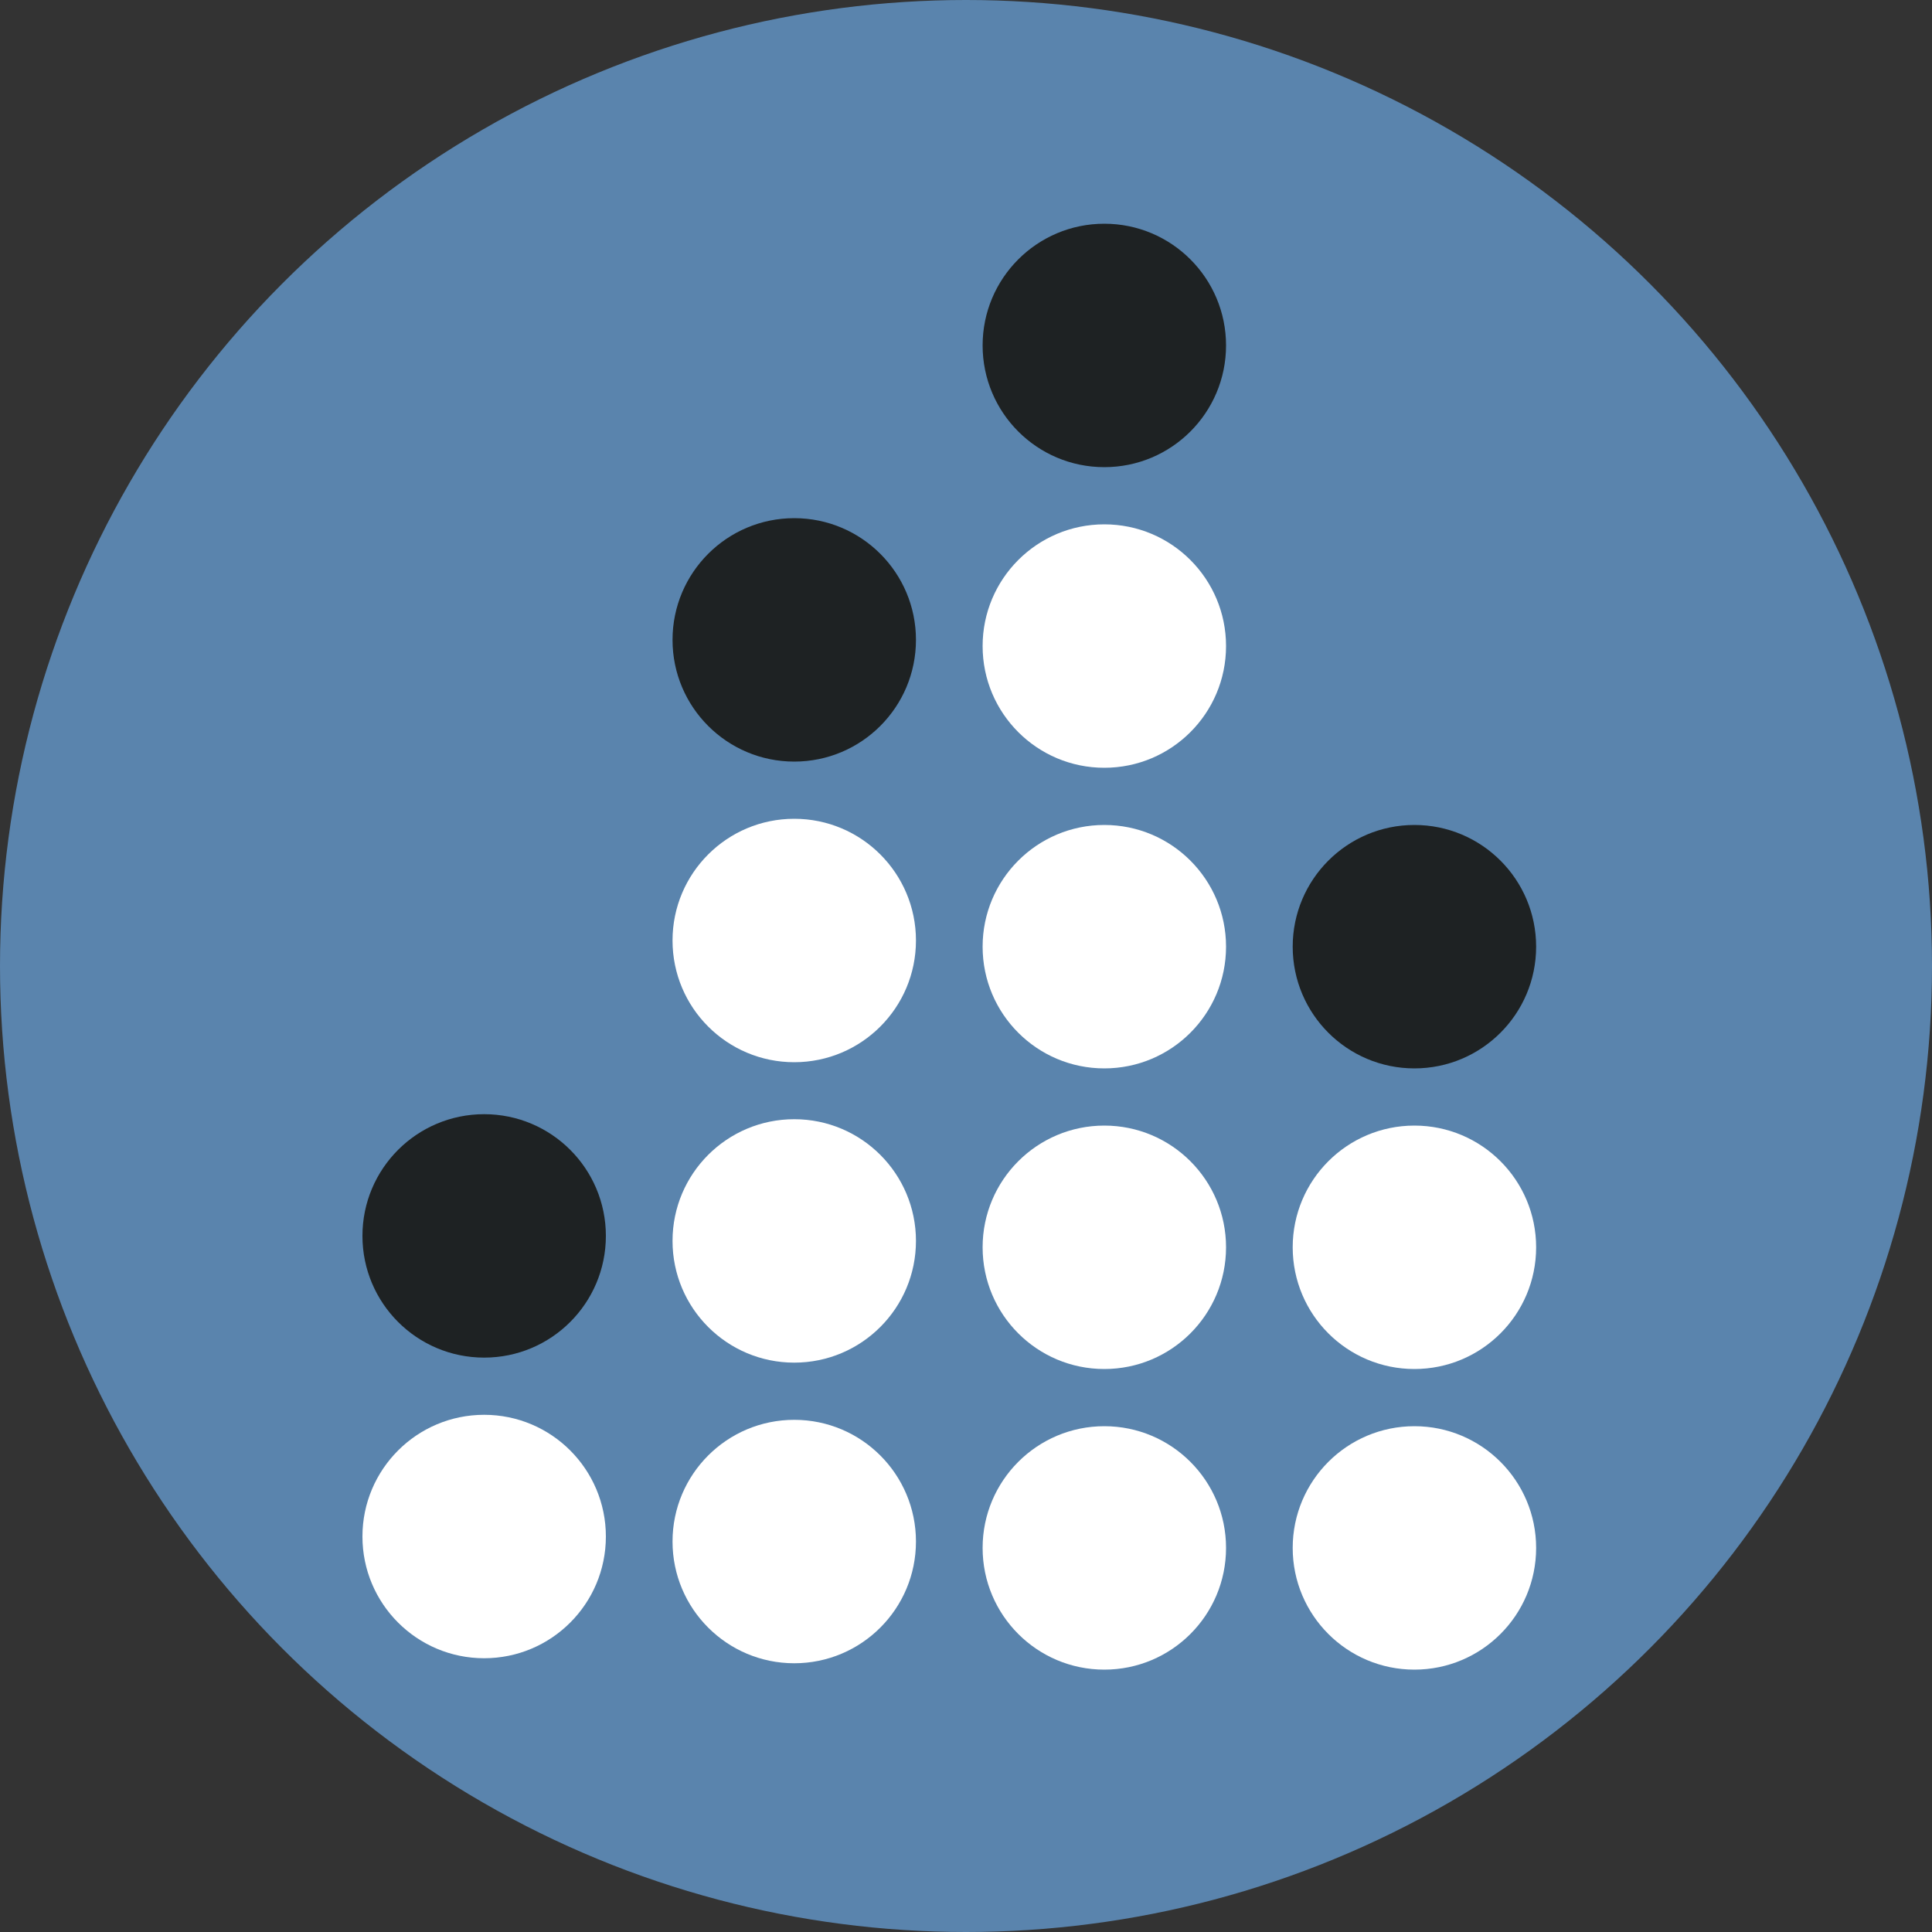
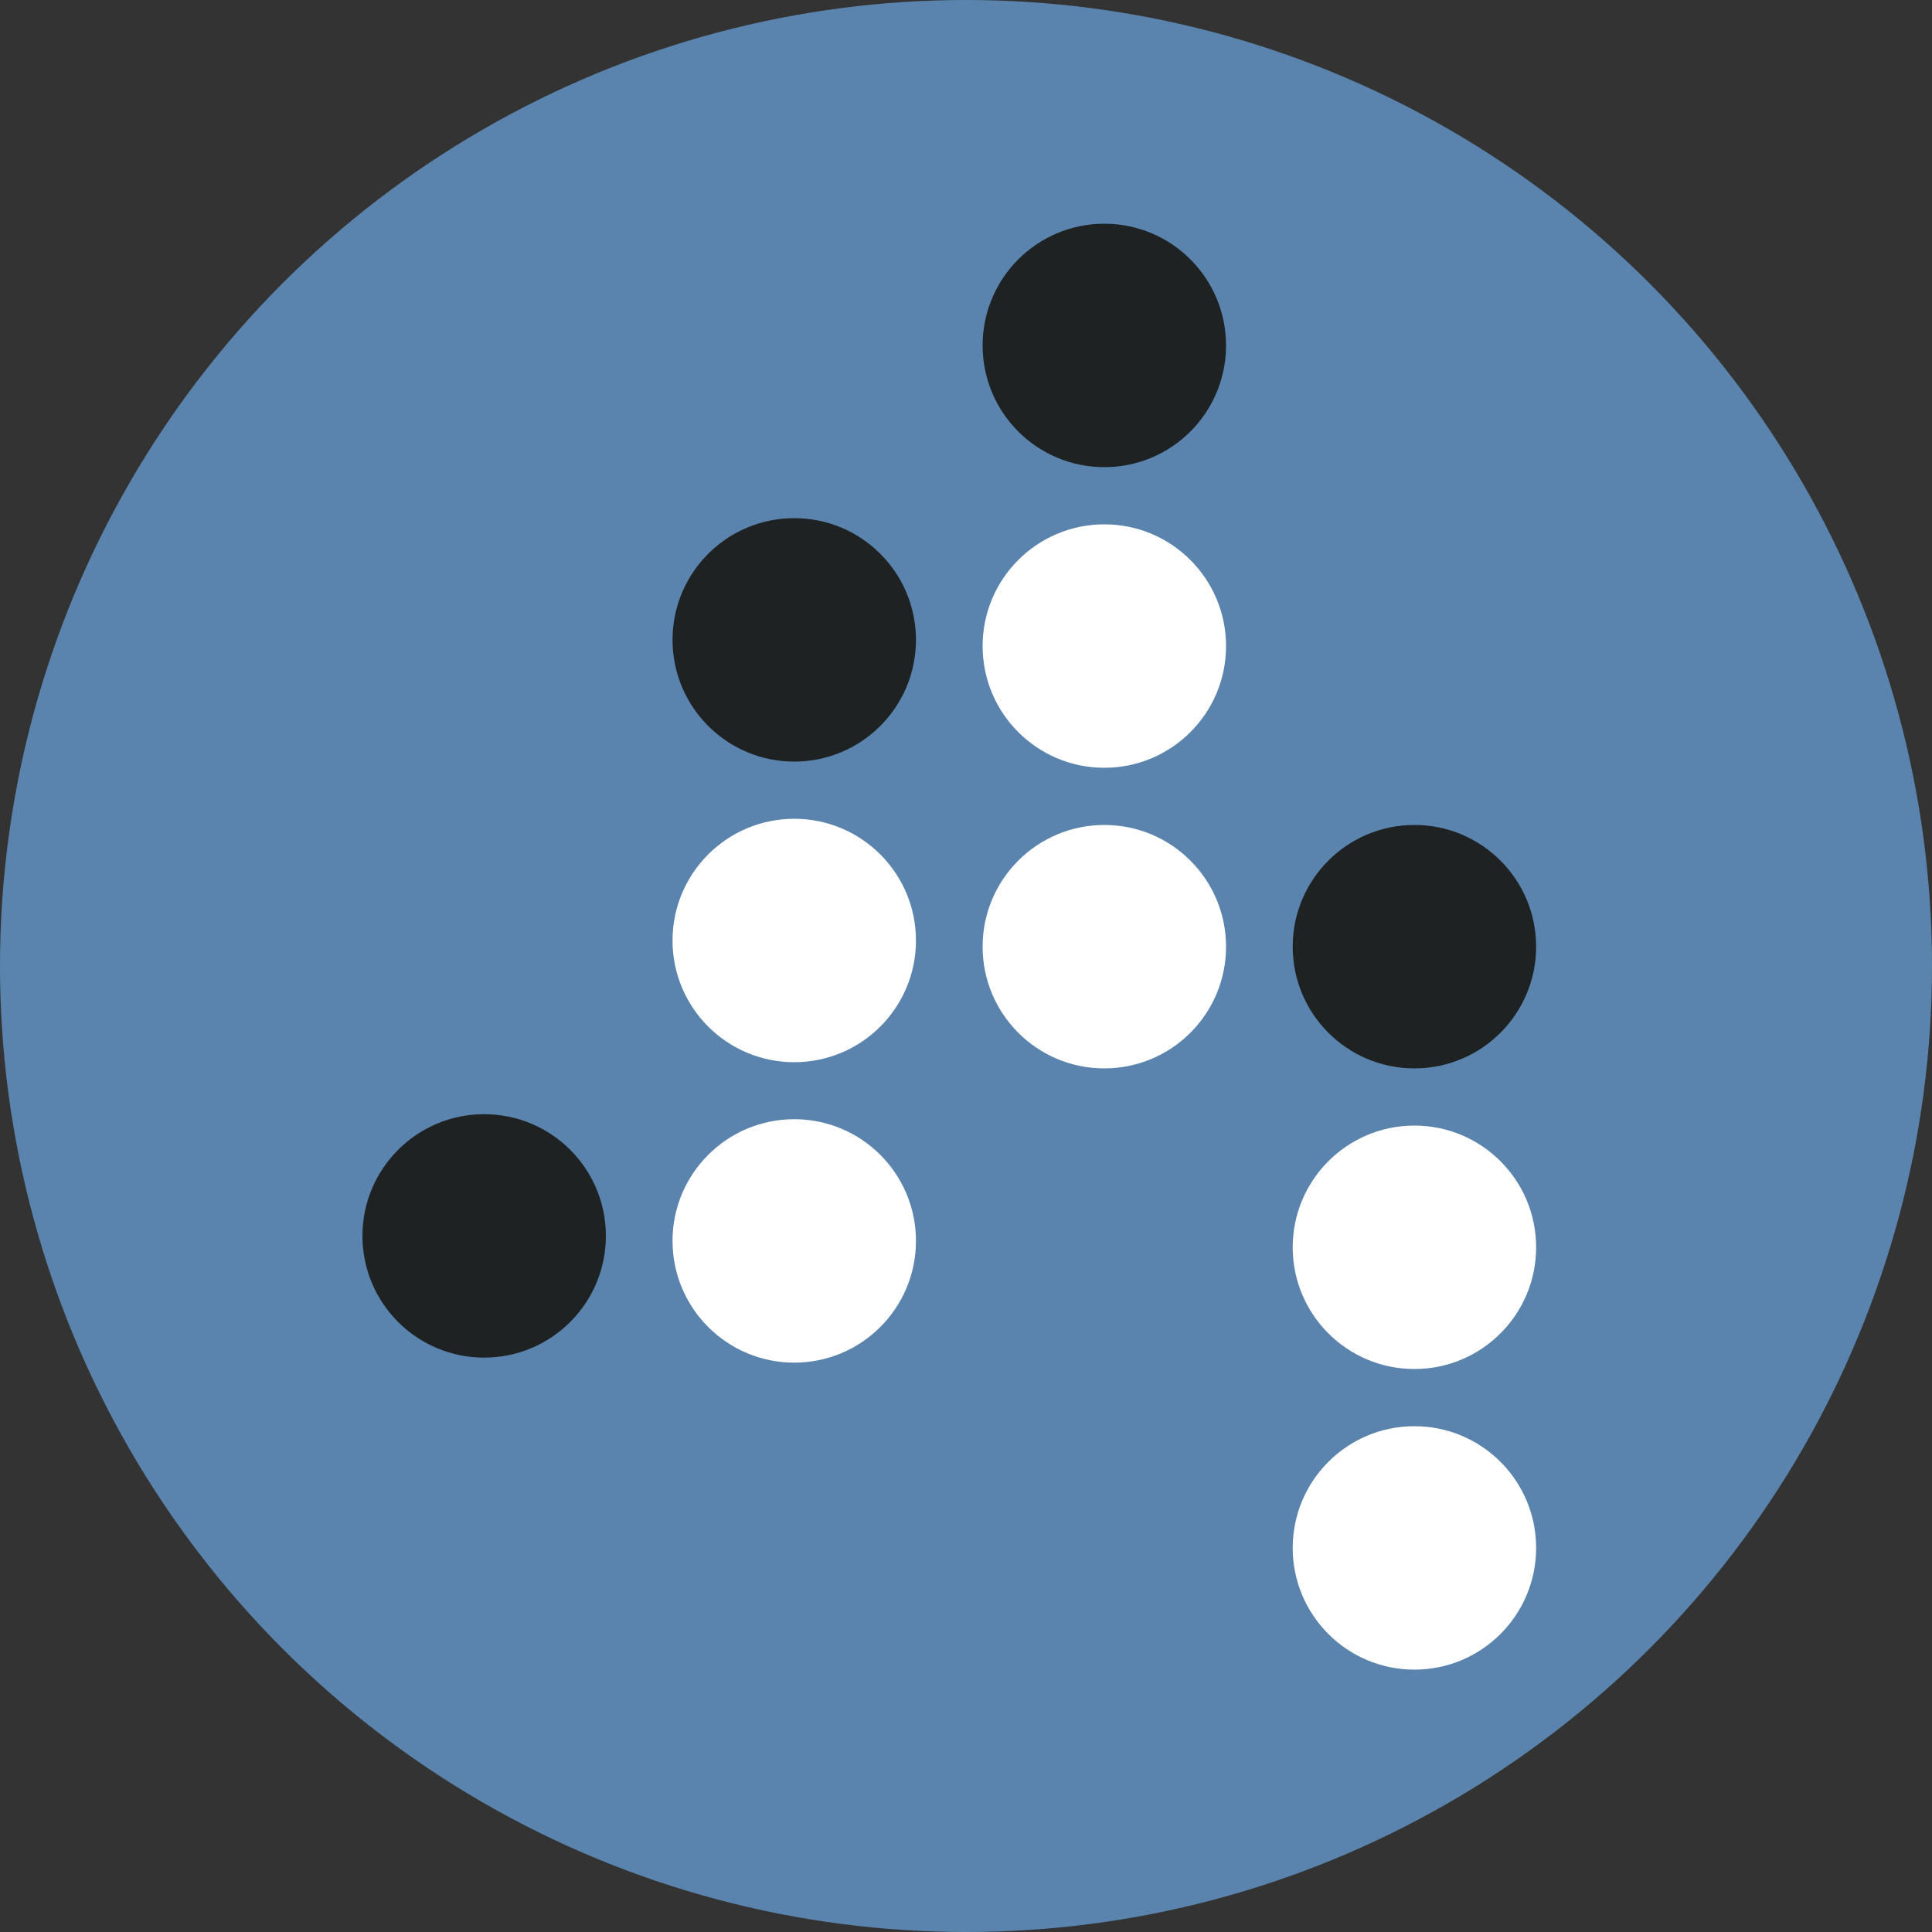
<svg xmlns="http://www.w3.org/2000/svg" id="Layer_1" data-name="Layer 1" viewBox="0 0 100 100">
  <rect x="0" y="0" width="100" height="100" fill="#333333" stroke="none" />
  <defs>
    <style>.cls-1{fill:#5a84ad;}.cls-2{fill:#fff;}.cls-3{fill:#1e2223;}</style>
  </defs>
  <circle class="cls-1" cx="50" cy="50" r="50" />
  <circle class="cls-2" cx="57.16" cy="33.44" r="6.3" />
  <circle class="cls-2" cx="57.16" cy="49" r="6.3" />
-   <circle class="cls-2" cx="57.16" cy="64.56" r="6.3" />
-   <circle class="cls-2" cx="57.16" cy="80.12" r="6.3" />
  <circle class="cls-3" cx="57.16" cy="17.88" r="6.3" />
  <circle class="cls-3" cx="41.11" cy="33.12" r="6.3" />
  <circle class="cls-2" cx="41.11" cy="48.68" r="6.3" />
  <circle class="cls-2" cx="41.11" cy="64.23" r="6.3" />
-   <circle class="cls-2" cx="41.11" cy="79.79" r="6.3" />
  <circle class="cls-3" cx="73.21" cy="49" r="6.3" />
  <circle class="cls-2" cx="73.21" cy="64.56" r="6.3" />
  <circle class="cls-2" cx="73.21" cy="80.12" r="6.3" />
  <circle class="cls-3" cx="25.06" cy="63.97" r="6.3" />
-   <circle class="cls-2" cx="25.06" cy="79.53" r="6.3" />
</svg>